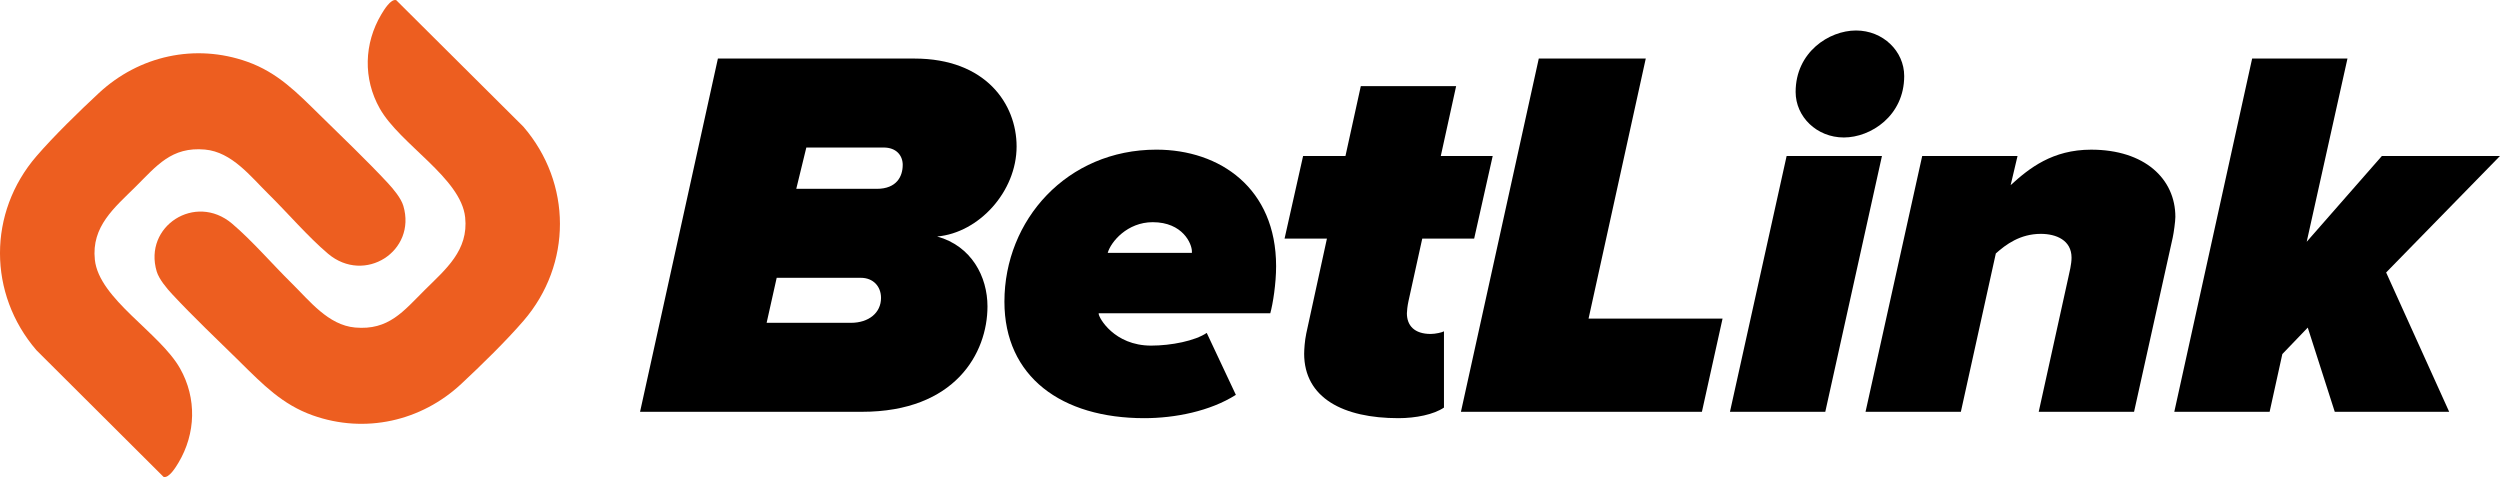
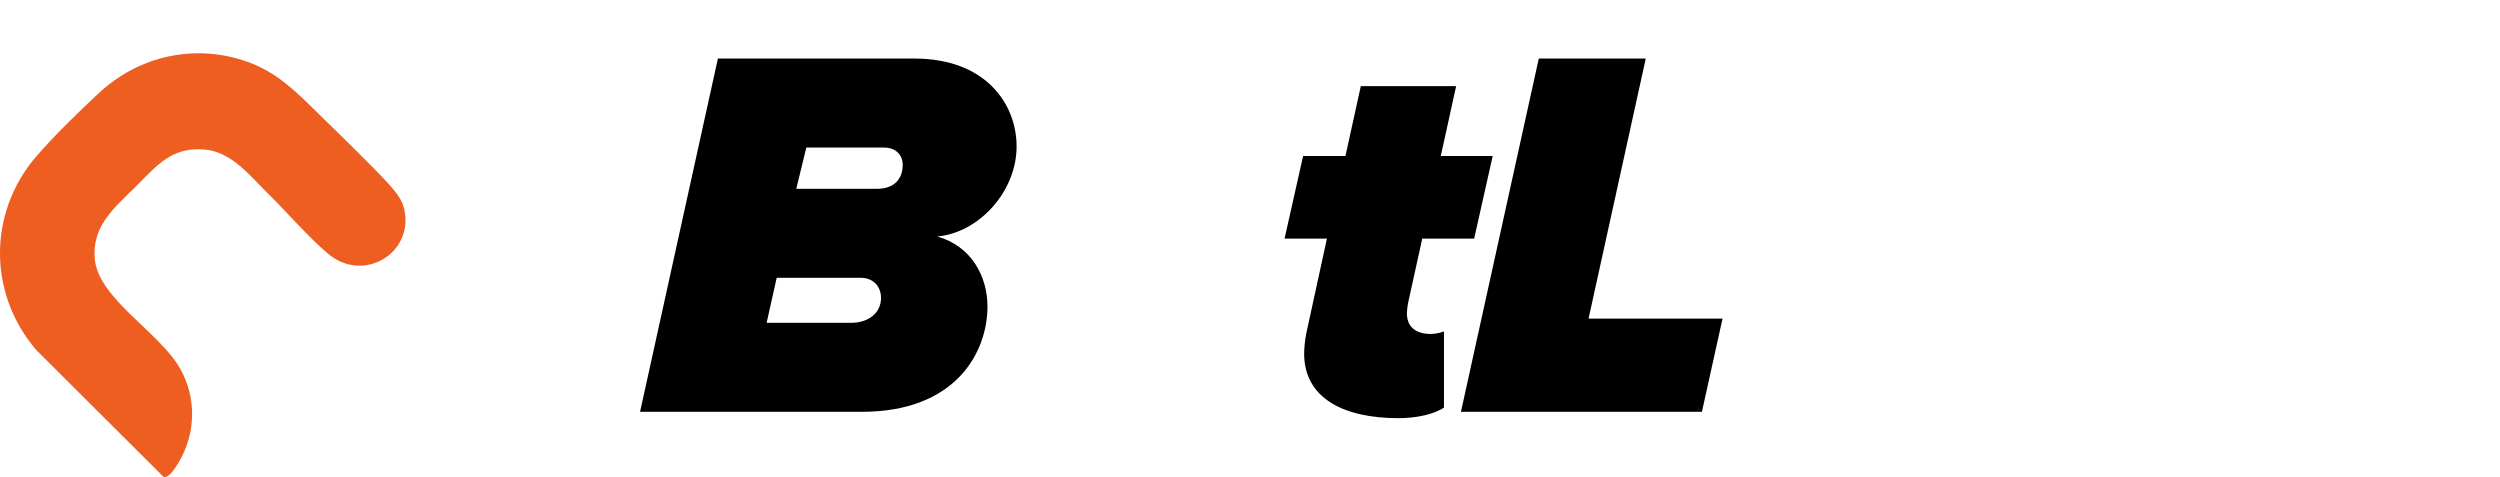
<svg xmlns="http://www.w3.org/2000/svg" id="Ebene_1" data-name="Ebene 1" viewBox="0 0 1493 284.89">
  <defs>
    <style>
      .cls-1 {
        fill: #ed5e20;
      }
    </style>
  </defs>
  <path class="cls-1" d="M190.9,68.59c13.21,12.99,28.2,27.26,40.7,40.7,3.25,3.5,7.92,9.06,9.27,13.64,8.03,27.1-23.15,47.03-44.98,28.58-11.91-10.07-24.19-24.43-35.58-35.65-10.68-10.5-21.83-25.08-37.89-26.54-20.04-1.82-28.85,9.71-41.55,22.3-12.56,12.45-26.34,23.62-24.23,43.48,2.49,23.49,38.84,43.55,50.91,64.97,10.03,17.79,9.42,38.88-.99,56.29-1.48,2.47-5.63,9.4-8.88,8.44L21.78,209.17c-29.01-33.7-29.08-82.2,0-115.9,10.39-12.05,25.49-26.74,37.24-37.67,23.96-22.3,57.52-29.82,88.71-18.71,18.22,6.48,29.79,18.58,43.19,31.72l-.02-.02Z" />
-   <path class="cls-1" d="M143.61,216.39c-13.24-12.97-28.22-27.21-40.74-40.65-3.28-3.5-7.92-9.06-9.29-13.62-8.05-27.08,23.11-47.05,44.94-28.63,11.91,10.05,24.23,24.41,35.63,35.61,10.68,10.5,21.85,25.06,37.92,26.5,20.06,1.79,28.85-9.74,41.53-22.35,12.54-12.47,26.32-23.65,24.19-43.5-2.51-23.49-38.88-43.53-50.97-64.93-10.05-17.77-9.47-38.86.94-56.29,1.48-2.47,5.63-9.4,8.86-8.44l75.94,75.56c29.03,33.68,29.17,82.18.11,115.9-10.39,12.07-25.46,26.77-37.2,37.71-23.94,22.32-57.48,29.88-88.69,18.8-18.22-6.46-29.82-18.53-43.21-31.68h.04Z" />
  <g>
    <path d="M382.24,245.93l46.49-210.96h117.34c42.7,0,61.04,27.2,61.04,52.5,0,26.88-22.46,51.55-47.44,53.77,20.56,5.69,30.05,24.04,30.05,41.75,0,27.83-19.29,62.94-74.96,62.94h-132.52ZM526.15,177.93c0-6.96-4.74-12.02-12.02-12.02h-50.29l-6.01,26.88h50.29c10.75,0,18.03-6.01,18.03-14.87ZM539.11,98.54c0-5.69-3.8-10.44-11.39-10.44h-46.18l-6.01,24.67h48.07c12.02,0,15.5-7.59,15.5-14.23Z" />
-     <path d="M599.84,180.14c0-48.71,37.32-90.77,90.77-90.77,37.95,0,71.48,23.09,71.48,69.58,0,10.44-1.9,22.46-3.48,28.15h-102.47v.32c0,2.21,9.17,18.98,31.31,18.98,12.02,0,26.25-2.85,33.21-7.59l17.4,37c-15.5,9.8-36.37,13.92-54.72,13.92-49.34,0-83.5-24.67-83.5-69.58ZM711.8,151.04v-.95c0-4.43-5.38-17.4-23.4-17.4-15.18,0-24.99,11.7-26.88,18.34h50.29Z" />
    <path d="M778.85,211.14c0-2.21.32-7.59,1.26-12.02l12.33-56.61h-25.3l11.07-49.34h25.3l9.17-41.75h56.93l-9.17,41.75h31l-11.07,49.34h-31l-8.22,37.32c-.63,2.85-.95,6.01-.95,7.28,0,7.27,4.43,12.33,14.23,12.33,2.85,0,6.96-.95,7.91-1.58v45.54c-6.01,4.11-16.76,6.33-27.2,6.33-32.89,0-56.3-12.02-56.3-38.59Z" />
    <path d="M872.47,245.93l46.49-210.96h63.89l-34.16,155.29h80.02l-12.33,55.66h-143.91Z" />
-     <path d="M1033.13,245.93l33.84-152.76h56.93l-33.84,152.76h-56.93ZM1072.35,54.9c0-23.72,19.93-36.69,36.06-36.69s28.78,12.34,28.78,27.2c0,23.72-19.93,36.69-36.06,36.69s-28.78-12.33-28.78-27.2Z" />
-     <path d="M1217.52,245.93l17.71-80.34c.63-2.85,1.9-7.91,1.9-11.7,0-10.44-9.17-14.23-18.34-14.23-12.34,0-20.88,6.33-26.88,11.7l-20.88,94.57h-56.93l33.84-152.76h56.93l-4.11,17.4c11.07-10.12,24.99-21.19,48.08-21.19,31.94,0,50.29,17.4,50.29,40.17,0,2.53-.95,9.49-1.58,12.33l-23.09,104.06h-56.93Z" />
-     <path d="M1394.32,245.93l-16.13-50.29-15.18,15.81-7.59,34.47h-56.93l46.49-210.96h56.93l-24.35,109.43,44.91-51.24h70.53l-68,69.58,37.64,83.18h-68.32Z" />
  </g>
</svg>